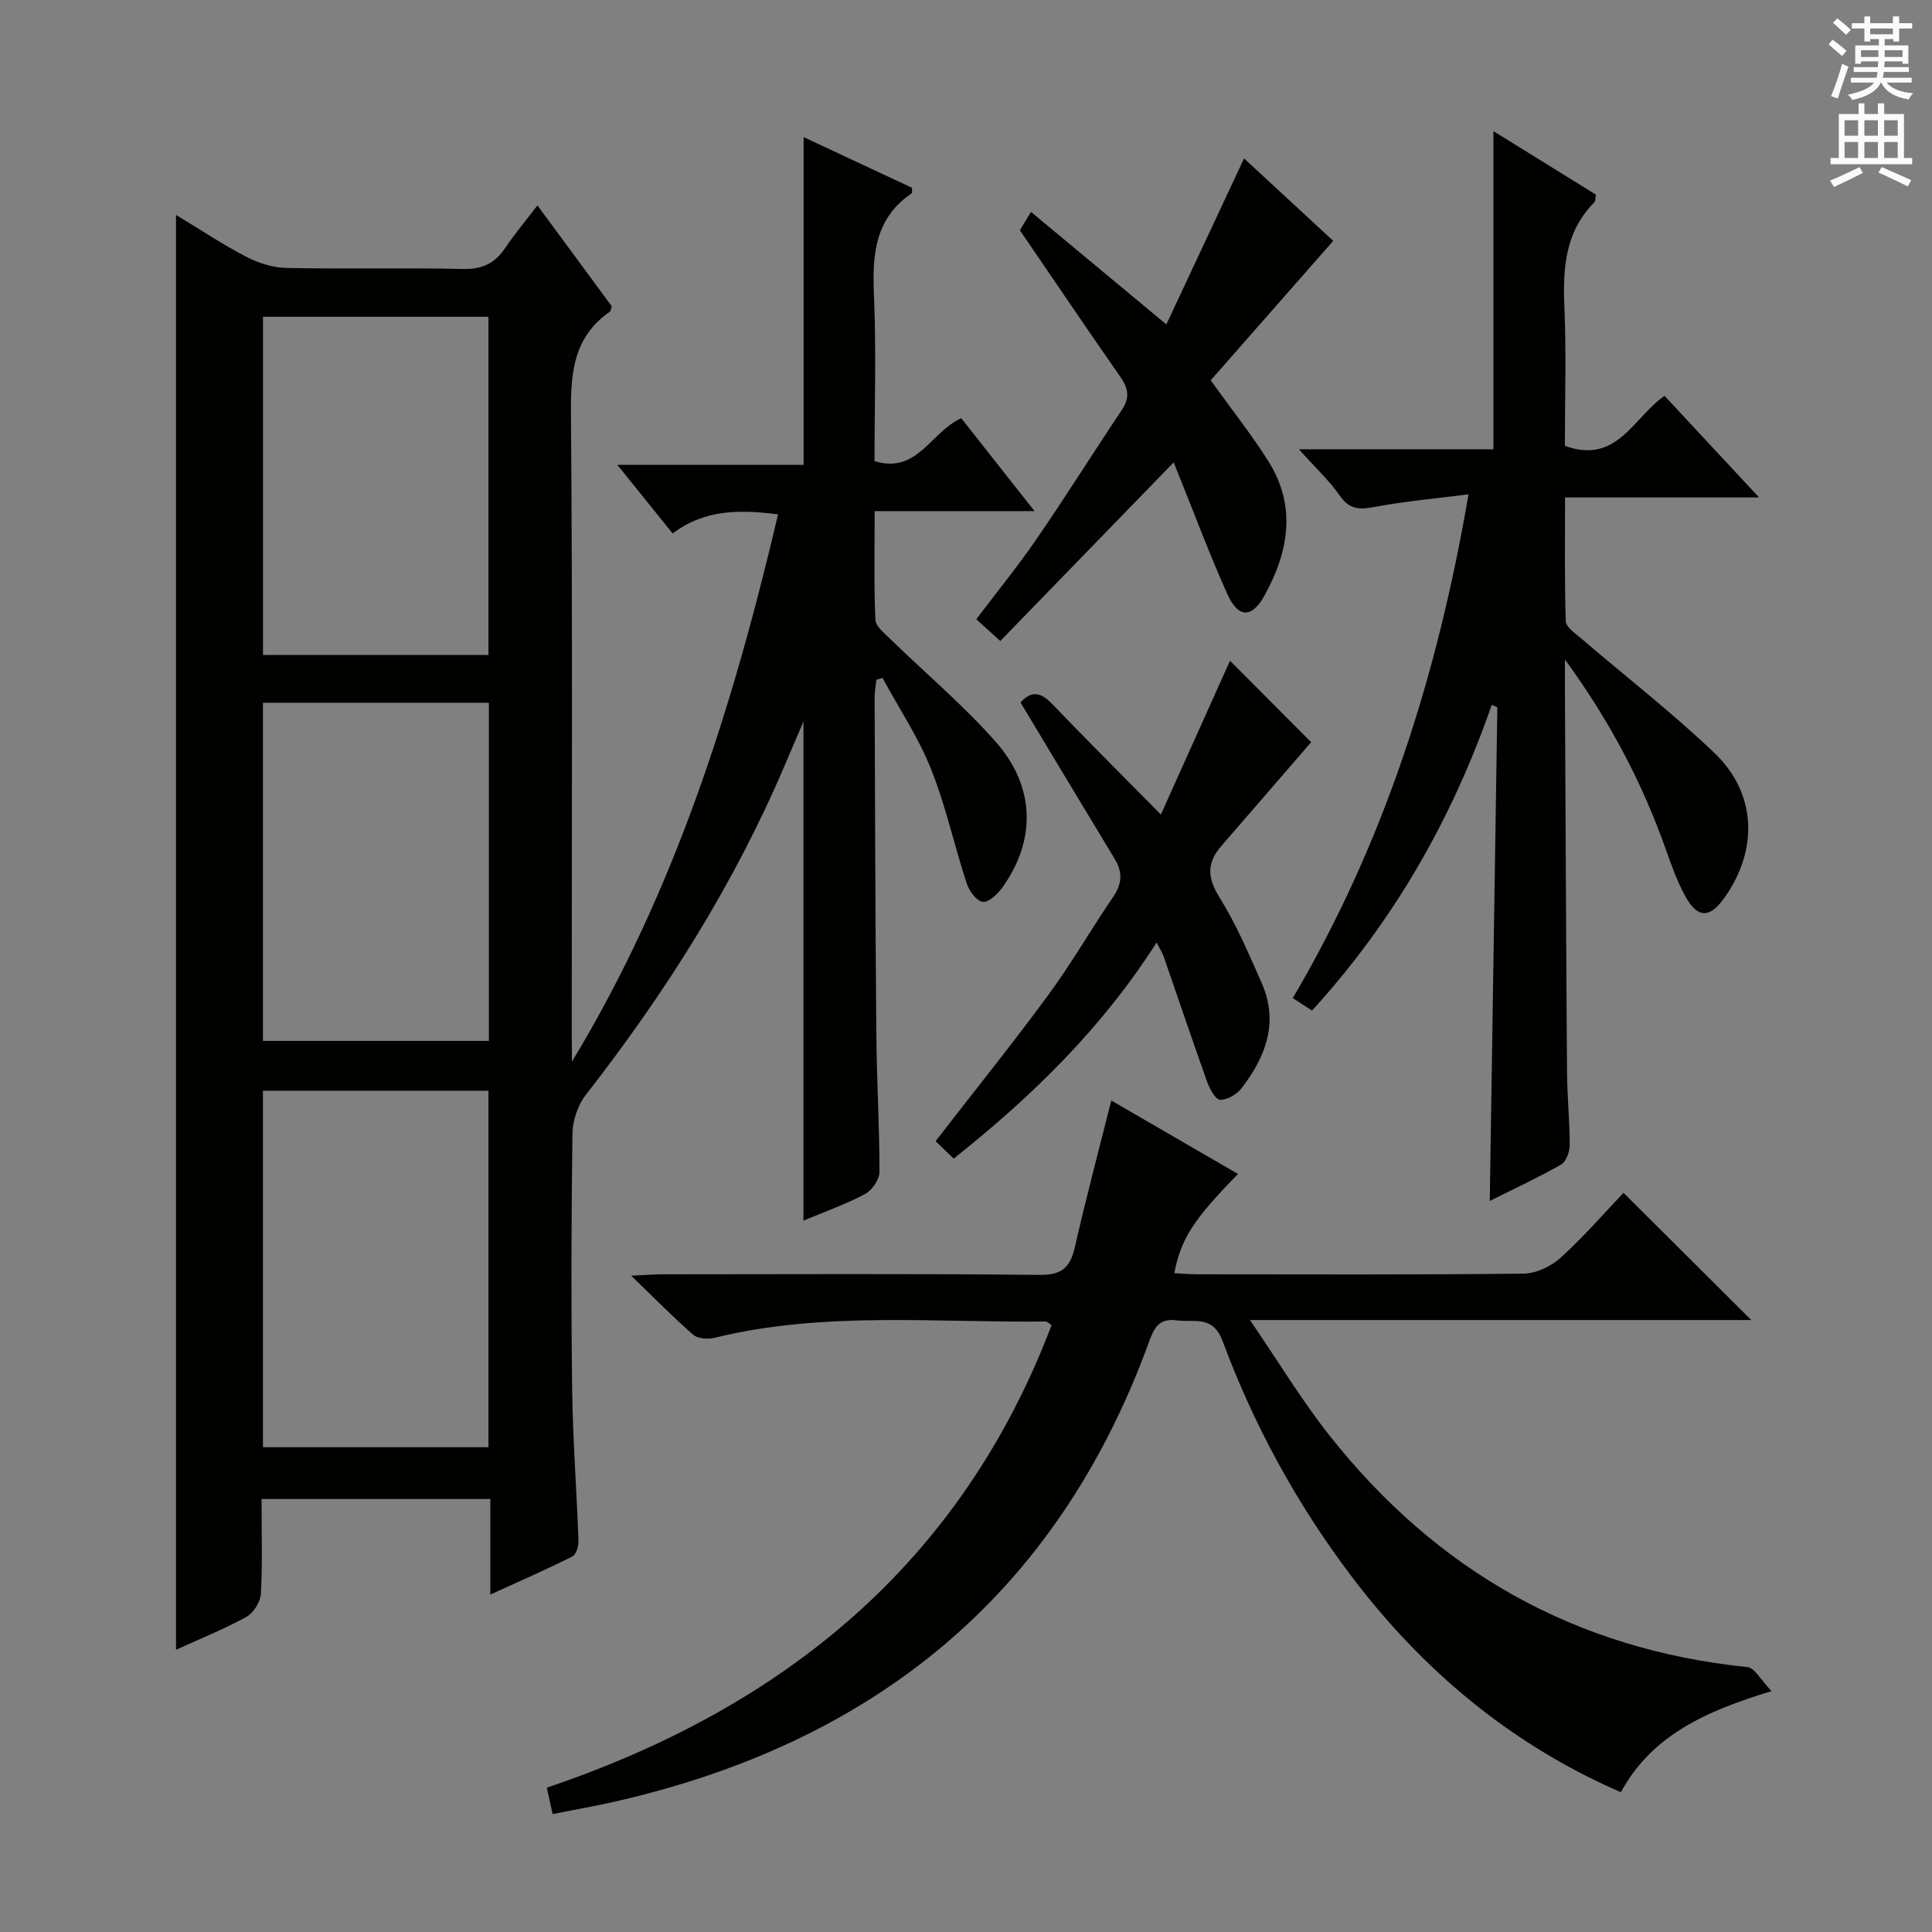
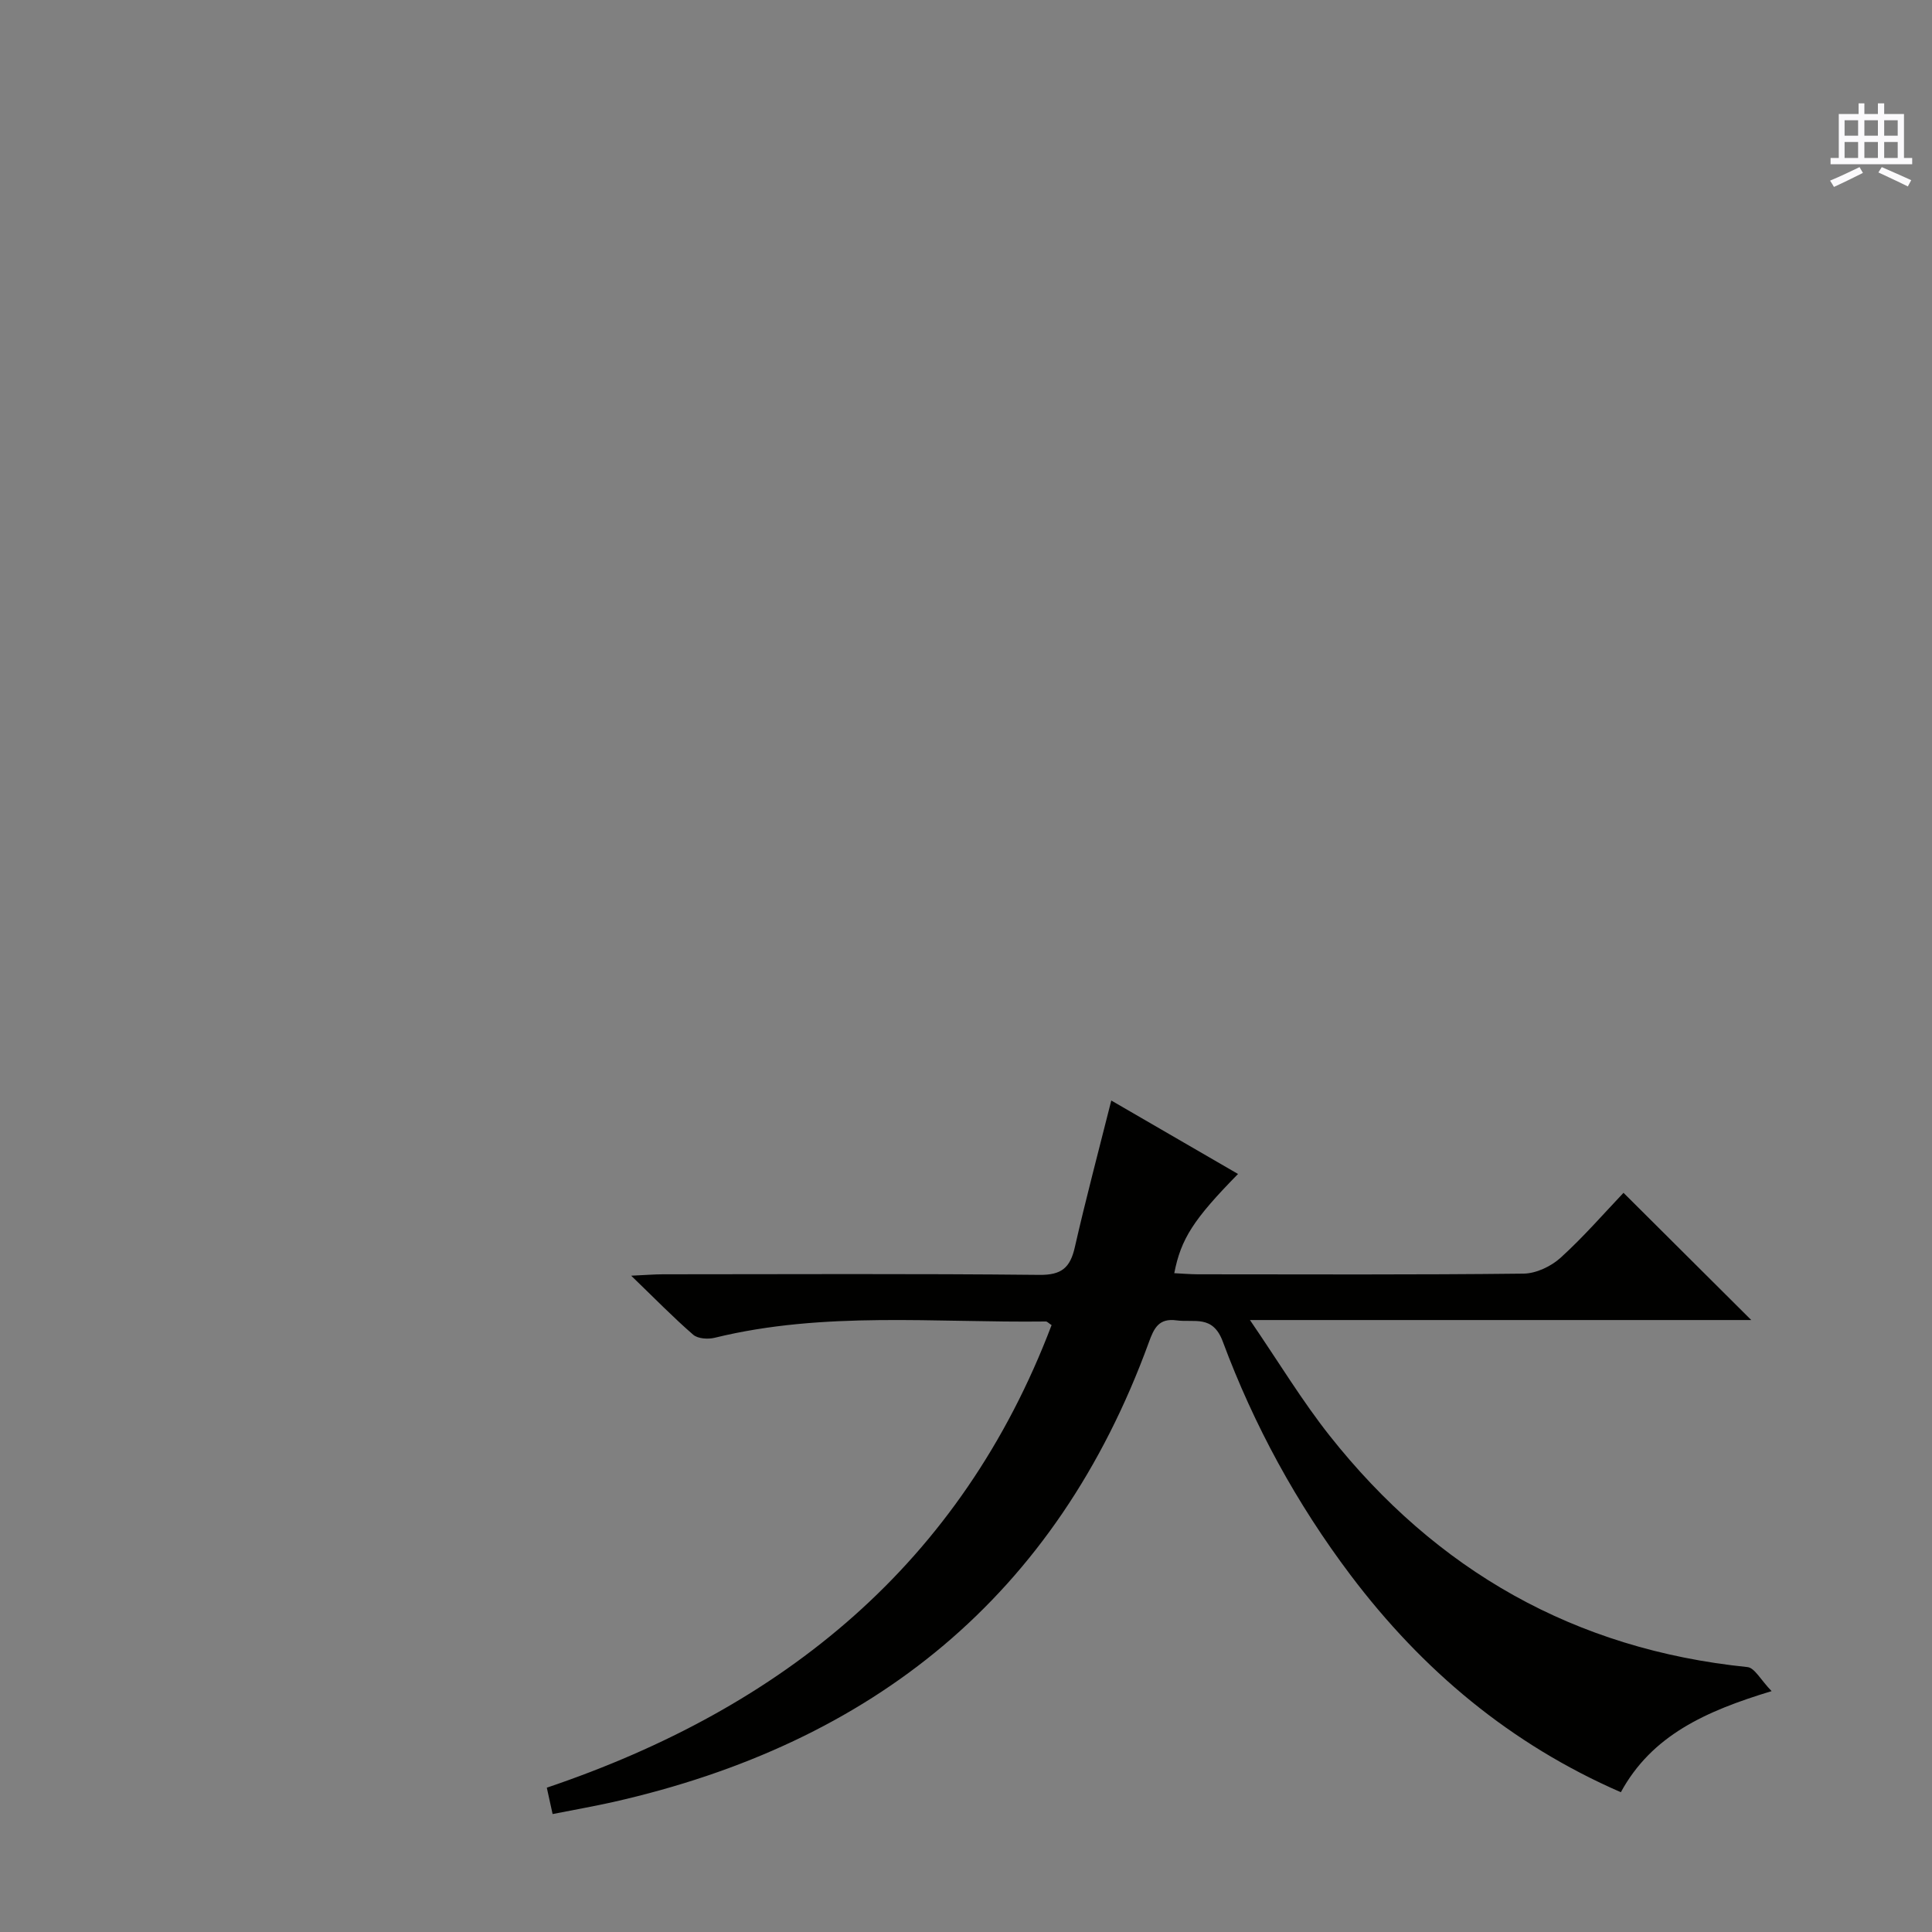
<svg xmlns="http://www.w3.org/2000/svg" enable-background="new 0 0 400 400" viewBox="0 0 400 400">
  <rect x="0" y="0" width="400" height="400" fill="#808080" stroke="none" />
  <g fill="#010100">
-     <path d="m118.41 219.81c21.35-35.25 33.34-73.6 42.68-113.32-7.87-.99-15.15-1.09-21.82 3.96-3.81-4.72-7.34-9.1-11.46-14.21h38.57c0-22.87 0-45.09 0-67.85 7.55 3.53 15.03 7.02 22.42 10.48 0 .58.12 1.04-.02 1.13-7.62 5.16-8.2 12.68-7.84 21.02.49 11.45.12 22.94.12 34.46 8.93 2.7 11.6-6.04 17.96-8.89 4.76 6.04 9.68 12.27 15.17 19.23-11.23 0-21.86 0-33.1 0 0 7.94-.17 15.22.15 22.47.06 1.41 1.93 2.87 3.17 4.09 7.26 7.07 15.08 13.64 21.76 21.22 8.25 9.36 8.34 20.45 1.32 30.2-.97 1.34-2.87 3.11-4.04 2.92-1.31-.22-2.8-2.28-3.31-3.84-2.58-7.87-4.33-16.05-7.4-23.71-2.62-6.55-6.63-12.55-10.02-18.8-.42.12-.84.24-1.26.35-.13 1.18-.38 2.36-.38 3.54.09 23.33.15 46.65.36 69.98.08 9.48.66 18.95.64 28.43 0 1.57-1.57 3.8-3.03 4.57-4.05 2.14-8.42 3.68-12.7 5.47 0-34.5 0-68.39 0-103.32-1.52 3.56-2.72 6.34-3.91 9.13-10.51 24.65-24.7 47.06-41.14 68.14-1.67 2.14-2.74 5.33-2.78 8.04-.24 17.66-.29 35.33-.06 52.99.14 10.46.94 20.92 1.31 31.38.04 1.08-.49 2.8-1.28 3.19-5.3 2.65-10.74 5.03-16.97 7.88 0-7.15 0-13.4 0-19.79-16.01 0-31.42 0-47.37 0 0 6.74.21 13.2-.14 19.64-.09 1.68-1.52 3.96-3 4.77-4.61 2.54-9.54 4.51-14.57 6.81 0-99.18 0-197.84 0-297.08 4.94 2.99 9.6 6.1 14.54 8.67 2.52 1.31 5.54 2.26 8.35 2.32 12.16.25 24.33-.07 36.49.21 3.95.09 6.6-1.11 8.74-4.3 1.94-2.88 4.19-5.56 6.71-8.86 5.34 7.25 10.4 14.11 15.39 20.88-.18.54-.19.99-.41 1.14-7.47 5.18-8.11 12.53-8.04 20.97.35 42.99.16 85.99.16 128.99.04 1.76.04 3.53.04 5.3zm-63.97 79.82h46.69c0-24.88 0-49.39 0-73.81-15.86 0-31.26 0-46.69 0zm.01-164.03h46.68c0-23.53 0-46.84 0-70.02-15.85 0-31.23 0-46.68 0zm-.01 79.91h46.78c0-23.52 0-46.71 0-70.01-15.75 0-31.14 0-46.78 0z" />
    <path d="m114.41 375.58c-.5-2.28-.81-3.71-1.2-5.46 48.97-16.55 85.74-46.36 104.51-95.77-.64-.42-.91-.75-1.18-.75-22.9.29-45.93-2.18-68.57 3.37-1.38.34-3.48.21-4.45-.63-4.12-3.57-7.94-7.49-12.84-12.22 3.09-.14 4.81-.29 6.54-.29 25.99-.01 51.99-.15 77.98.12 4.61.05 6.37-1.5 7.33-5.72 2.27-9.98 4.91-19.87 7.55-30.38 8.8 5.1 17.47 10.12 26.24 15.21-9.21 9.38-11.82 13.43-13.2 20.54 1.65.08 3.25.22 4.84.23 22.49.01 44.99.12 67.48-.14 2.6-.03 5.7-1.5 7.67-3.29 4.78-4.34 9.04-9.26 13.02-13.44 9.13 9.09 17.65 17.58 26.45 26.34-33.93 0-67.93 0-103.79 0 6.04 8.84 10.8 16.74 16.48 23.92 22.12 27.97 50.8 44.29 86.52 47.93 1.49.15 2.75 2.66 5 4.98-13.72 4.16-24.8 9.17-31.21 20.93-22.87-9.96-41.11-25.28-55.93-44.91-11.2-14.85-20.03-31.04-26.49-48.41-2.08-5.58-5.9-3.87-9.55-4.37-3.73-.51-4.71 1.66-5.77 4.59-19.14 52.46-57.15 82.99-110.9 95.13-4.02.9-8.08 1.61-12.53 2.49z" />
-     <path d="m308.44 248.65c.53-34.39 1.05-68.31 1.57-102.22-.39-.16-.77-.32-1.16-.49-8.19 23.54-20.25 44.71-37.21 63.29-1.36-.89-2.55-1.66-3.98-2.59 18.92-32.1 29.93-66.67 36.38-104.29-6.75.86-12.94 1.4-19.02 2.53-3.12.58-5.42.89-7.55-2.16-2.23-3.19-5.14-5.9-8.54-9.7h40.27c0-22.09 0-43.66 0-65.87 7.06 4.38 14.14 8.76 21.22 13.15-.14.69-.07 1.32-.35 1.6-6.03 6.1-6.52 13.62-6.18 21.66.41 9.61.1 19.26.1 28.74 10.78 3.96 14.17-5.85 20.63-10.35 6.28 6.74 12.54 13.48 19.58 21.04-13.99 0-26.74 0-40.17 0 0 8.8-.13 17.22.15 25.64.04 1.21 1.93 2.47 3.14 3.51 9.21 7.9 18.84 15.36 27.61 23.73 8.75 8.36 9.15 19.97 2.17 29.9-3.07 4.37-5.6 4.44-8.15-.17-1.68-3.03-2.86-6.35-4.02-9.63-4.84-13.68-11.44-26.41-20.93-39.44 0 3.03-.01 4.6 0 6.17.14 26.49.24 52.98.44 79.46.04 4.98.56 9.96.55 14.94 0 1.38-.74 3.41-1.79 4.01-4.74 2.7-9.7 5-14.76 7.54z" />
-     <path d="m243 95.73c-11.98 12.34-23.85 24.57-35.9 36.98-2.17-1.96-3.37-3.05-4.97-4.5 4.27-5.66 8.65-11.03 12.56-16.72 6.02-8.77 11.66-17.79 17.58-26.62 1.63-2.43 1.39-4.38-.23-6.72-6.94-9.96-13.73-20.01-20.89-30.48.55-.91 1.36-2.25 2.3-3.8 9.28 7.72 18.33 15.24 28.03 23.3 5.41-11.55 10.65-22.75 16.09-34.37 6.36 5.88 12.67 11.72 18.46 17.07-8.6 9.78-17.07 19.43-25.37 28.87 4.47 6.22 8.49 11.28 11.92 16.71 5.89 9.34 4.25 18.77-.78 27.85-2.63 4.75-5.44 4.7-7.69-.3-3.67-8.17-6.8-16.58-10.16-24.88-.36-.94-.74-1.86-.95-2.39z" />
-     <path d="m211.29 145.45c2.19-2.48 4.16-2.19 6.48.23 7.24 7.55 14.66 14.93 22.58 22.96 4.78-10.63 9.61-21.39 14.31-31.84 5.55 5.57 11.4 11.44 16.8 16.86-6.11 7.06-12.34 14.29-18.59 21.48-2.99 3.44-2.96 6.51-.43 10.58 3.49 5.58 6.1 11.74 8.78 17.8 3.58 8.11.85 15.26-4.15 21.76-.98 1.28-2.98 2.47-4.46 2.42-.95-.03-2.17-2.28-2.69-3.74-3.07-8.58-5.97-17.22-8.96-25.83-.31-.88-.84-1.69-1.5-3-11.27 17.69-25.71 31.8-42 44.74-1.33-1.27-2.57-2.46-3.76-3.6 7.97-10.3 15.87-20.11 23.33-30.26 4.82-6.56 8.89-13.66 13.48-20.39 1.83-2.69 1.93-5.08.28-7.79-6.46-10.67-12.87-21.35-19.5-32.38z" />
  </g>
-   <path d="m378.6 9.2.8-1c.9.7 1.9 1.4 2.9 2.3l-.9 1.1c-1.1-.9-2-1.7-2.8-2.4zm.5 10.7c.9-2.1 1.6-4.3 2.3-6.7.4.2.8.4 1.3.6-.7 2.1-1.5 4.3-2.2 6.6zm.4-15.2.9-.9c1 .8 2 1.6 2.8 2.4l-1 1c-1-.9-1.9-1.8-2.7-2.5zm12.5-1.3h1.2v1.4h2.7v1.1h-2.7v2.7h-1.2v-.5h-1.8v1.3h4.9v3.8h-1.2v-.5h-3.7c0 .4-.1.9-.1 1.2h5.1v1h-5.2c0 .5-.1.9-.2 1.2h6v1h-5.2c1.1 1.3 2.9 2 5.5 2.2-.4.4-.7.8-.9 1.3-2.9-.5-4.8-1.6-5.7-3.5h-.1c-.8 1.7-2.7 2.9-5.9 3.6-.2-.4-.6-.8-.9-1.1 2.8-.6 4.6-1.4 5.4-2.5h-4.8v-1h5.3c.1-.3.2-.7.2-1.2h-4.9v-1h5c0-.4 0-.8.1-1.2h-3.6v.5h-1.2v-3.8h4.9v-1.3h-1.8v.5h-1.2v-2.7h-2.6v-1.1h2.6v-1.4h1.2v1.4h4.7v-1.4zm-6.7 8.4h3.6c0-.4 0-.9 0-1.4h-3.6zm1.9-4.7h4.7v-1.2h-4.7zm6.7 3.3h-3.7v1.4h3.7z" fill="#fbfafc" />
  <path d="m384.7 21.4h1.3v2.2h2.8v-2.2h1.3v2.2h4.1v9.1h1.7v1.3h-16.9v-1.3h1.7v-9.1h4.1v-2.2zm.3 13.2.7 1.2c-1.8.9-3.8 1.9-6 2.9-.2-.4-.5-.8-.8-1.3 2.4-1 4.4-2 6.1-2.8zm-3.1-6.5h2.8v-3.2h-2.8zm0 4.6h2.8v-3.3h-2.8zm4.1-4.6h2.8v-3.2h-2.8zm0 4.6h2.8v-3.3h-2.8zm3.6 1.9c2.1.9 4.1 1.8 6.1 2.7l-.7 1.3c-2.2-1.1-4.2-2-6.1-2.9zm3.3-9.7h-2.8v3.2h2.8zm-2.8 7.8h2.8v-3.3h-2.8z" fill="#fbfafc" />
</svg>